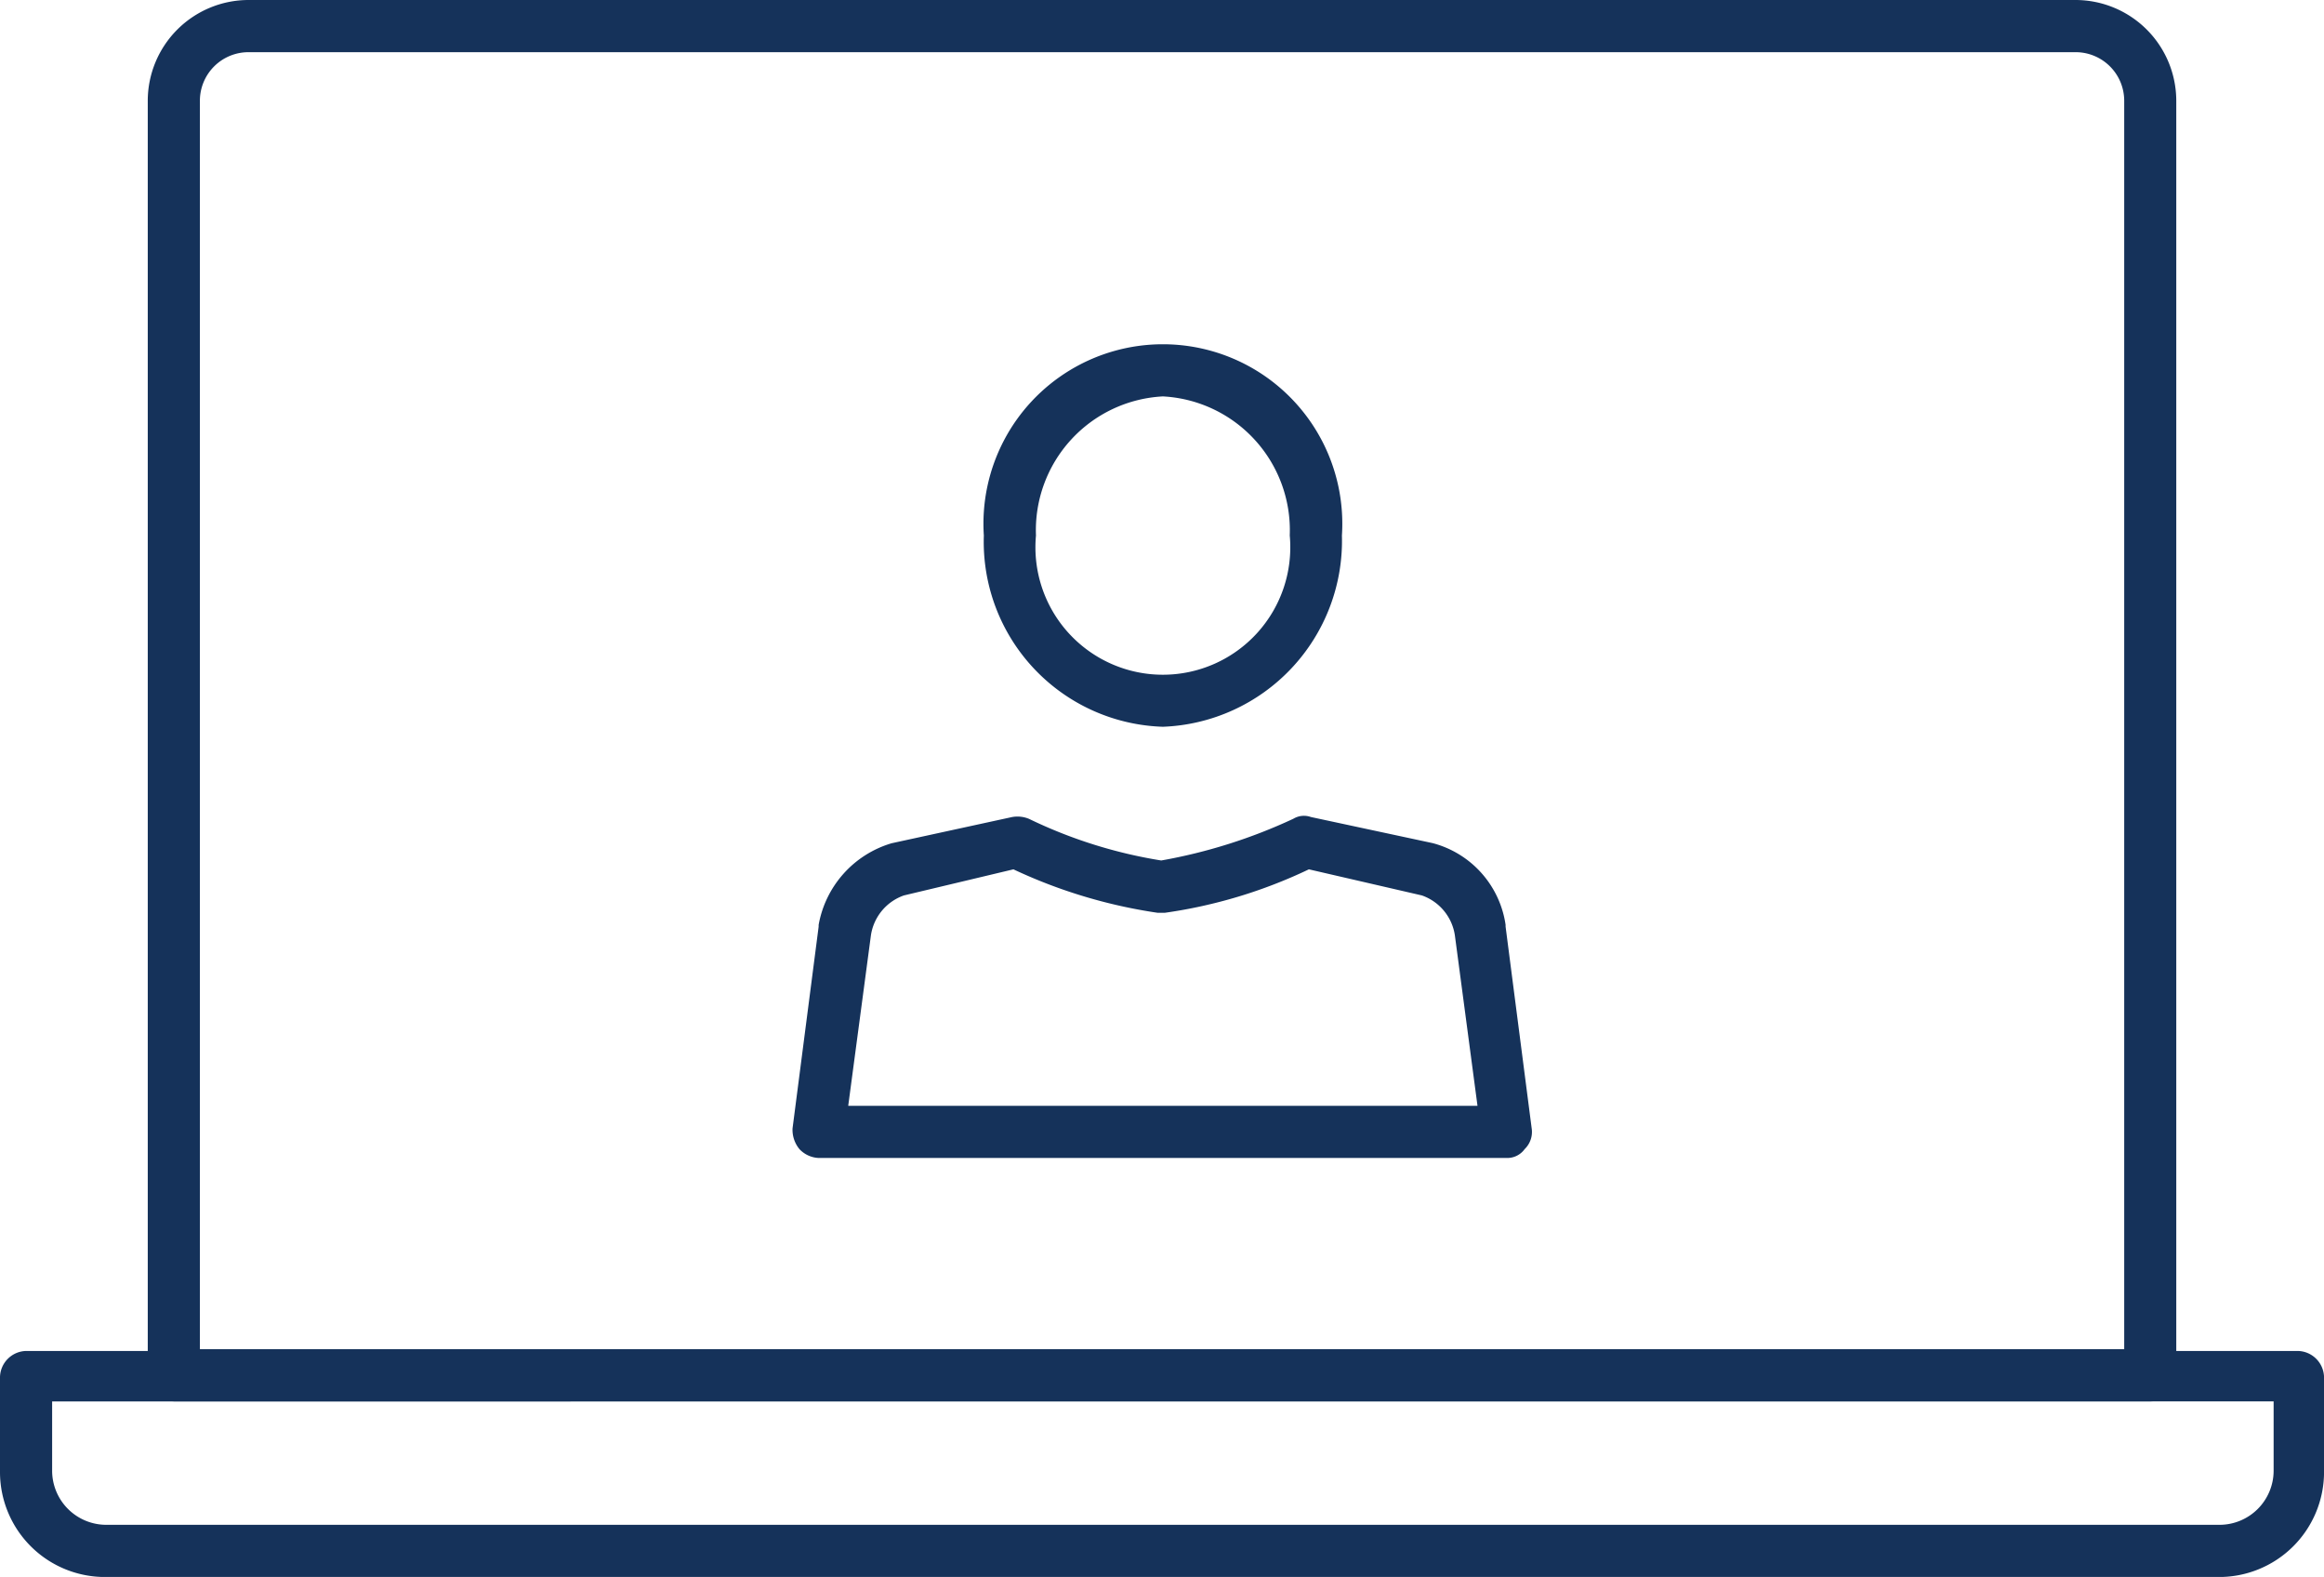
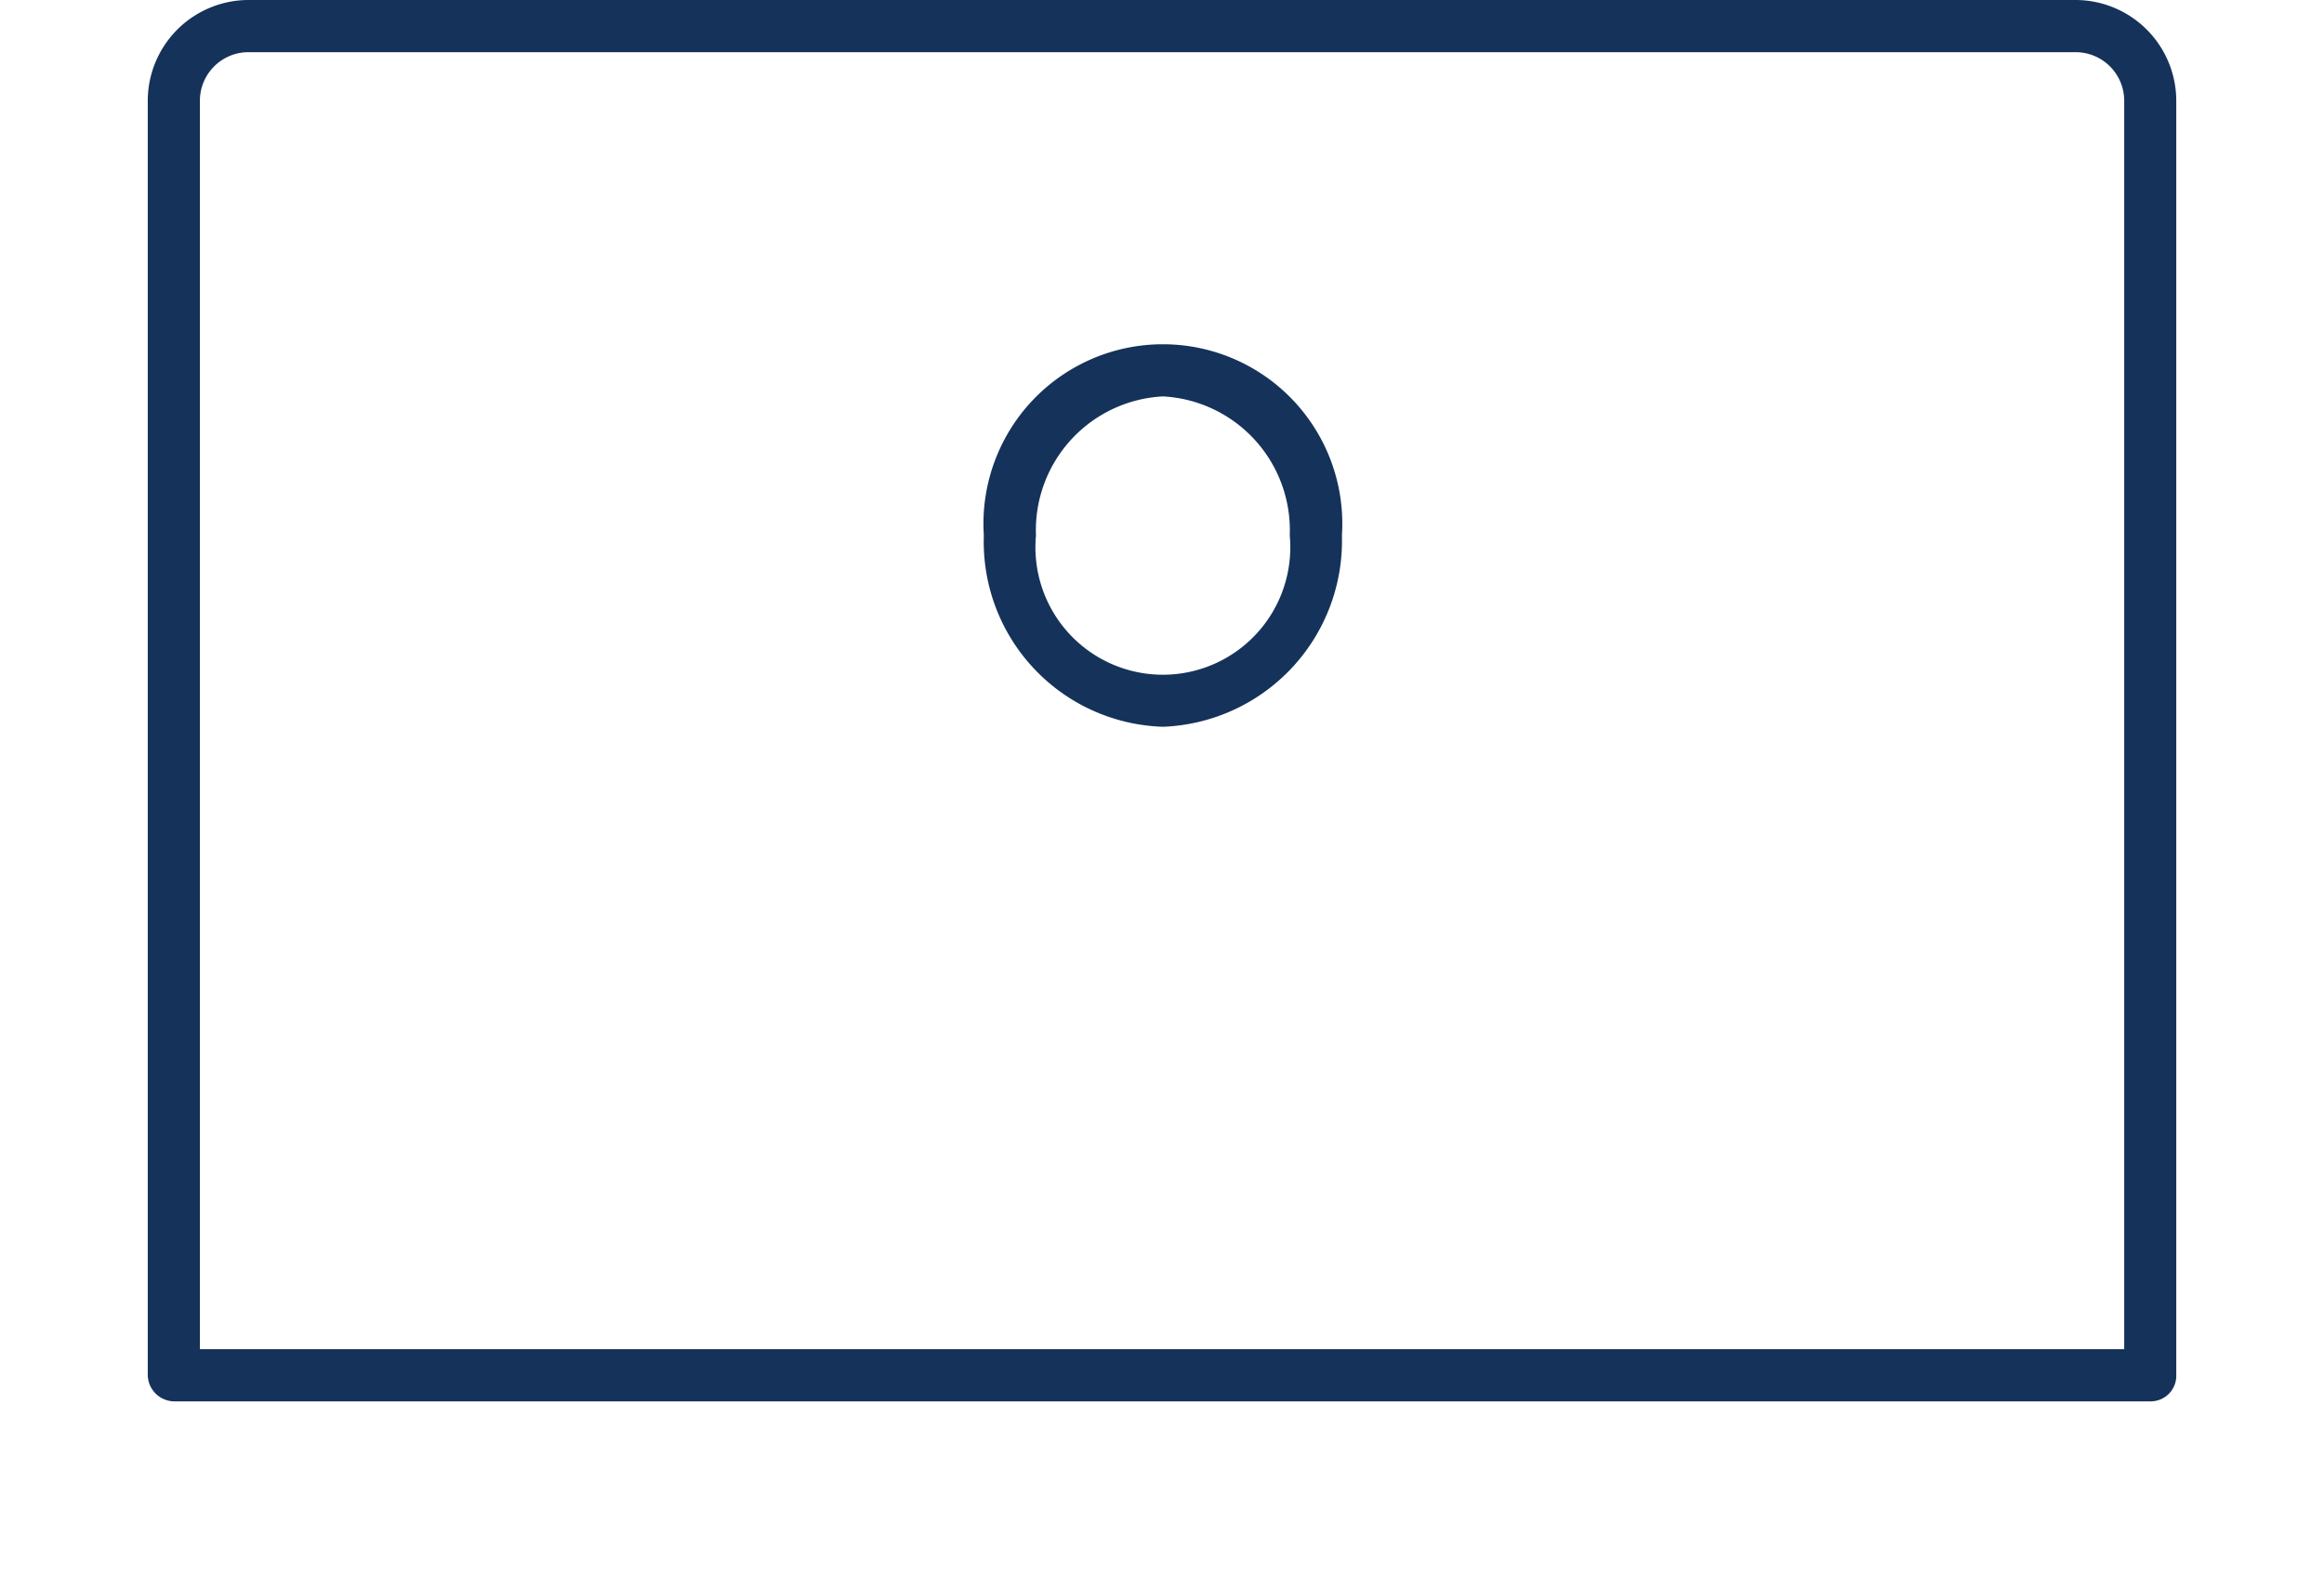
<svg xmlns="http://www.w3.org/2000/svg" viewBox="11793 214.791 66.2 44.909">
  <defs>
    <style>
      .cls-1 {
        fill: #15325a;
      }
    </style>
  </defs>
  <g id="XMLID_1_" transform="translate(11793 214.791)">
-     <path id="Path_1478" data-name="Path 1478" class="cls-1" d="M63.18,84.137H3.02A2.99,2.99,0,0,1,0,81.166V78.443A.762.762,0,0,1,.743,77.7H65.458a.762.762,0,0,1,.743.743v2.723A2.99,2.99,0,0,1,63.18,84.137Zm-61.695-5v1.981A1.543,1.543,0,0,0,3.02,82.651H63.23a1.543,1.543,0,0,0,1.535-1.535V79.136Z" transform="translate(0 -39.227)" />
    <path id="Path_1479" data-name="Path 1479" class="cls-1" d="M65.54,39.908H9.243a.762.762,0,0,1-.743-.743V2.872A2.874,2.874,0,0,1,11.372,0H63.411a2.874,2.874,0,0,1,2.872,2.872V39.166A.729.729,0,0,1,65.54,39.908ZM9.985,38.423H64.8V2.872a1.384,1.384,0,0,0-1.386-1.386H11.372A1.384,1.384,0,0,0,9.985,2.872Z" transform="translate(-4.291)" />
    <g id="XMLID_2_" transform="translate(22.578 9.804)">
-       <path id="Path_1480" data-name="Path 1480" class="cls-1" d="M65.95,56.672H46.343a.8.8,0,0,1-.545-.248.864.864,0,0,1-.2-.594l.743-5.744v-.05a2.966,2.966,0,0,1,2.08-2.327l3.416-.743a.856.856,0,0,1,.5.05A13.563,13.563,0,0,0,56.1,48.2a15.136,15.136,0,0,0,3.763-1.188.586.586,0,0,1,.5-.05l3.466.743a2.825,2.825,0,0,1,2.08,2.327v.05l.743,5.744a.68.68,0,0,1-.2.594A.609.609,0,0,1,65.95,56.672ZM47.184,55.186H65.109l-.644-4.852a1.427,1.427,0,0,0-.941-1.139l-3.218-.743A14.087,14.087,0,0,1,56.2,49.69H56a14.631,14.631,0,0,1-4.11-1.238l-3.119.743a1.427,1.427,0,0,0-.941,1.139Z" transform="translate(-45.6 -33.499)" />
-       <path id="Path_1481" data-name="Path 1481" class="cls-1" d="M61.7,30.693a5.27,5.27,0,0,1-5.1-5.447,5.111,5.111,0,1,1,10.2,0A5.3,5.3,0,0,1,61.7,30.693Zm0-9.408a3.816,3.816,0,0,0-3.615,3.961,3.63,3.63,0,1,0,7.229,0A3.816,3.816,0,0,0,61.7,21.285Z" transform="translate(-51.153 -19.8)" />
+       <path id="Path_1481" data-name="Path 1481" class="cls-1" d="M61.7,30.693a5.27,5.27,0,0,1-5.1-5.447,5.111,5.111,0,1,1,10.2,0A5.3,5.3,0,0,1,61.7,30.693Zm0-9.408a3.816,3.816,0,0,0-3.615,3.961,3.63,3.63,0,1,0,7.229,0A3.816,3.816,0,0,0,61.7,21.285" transform="translate(-51.153 -19.8)" />
    </g>
  </g>
</svg>